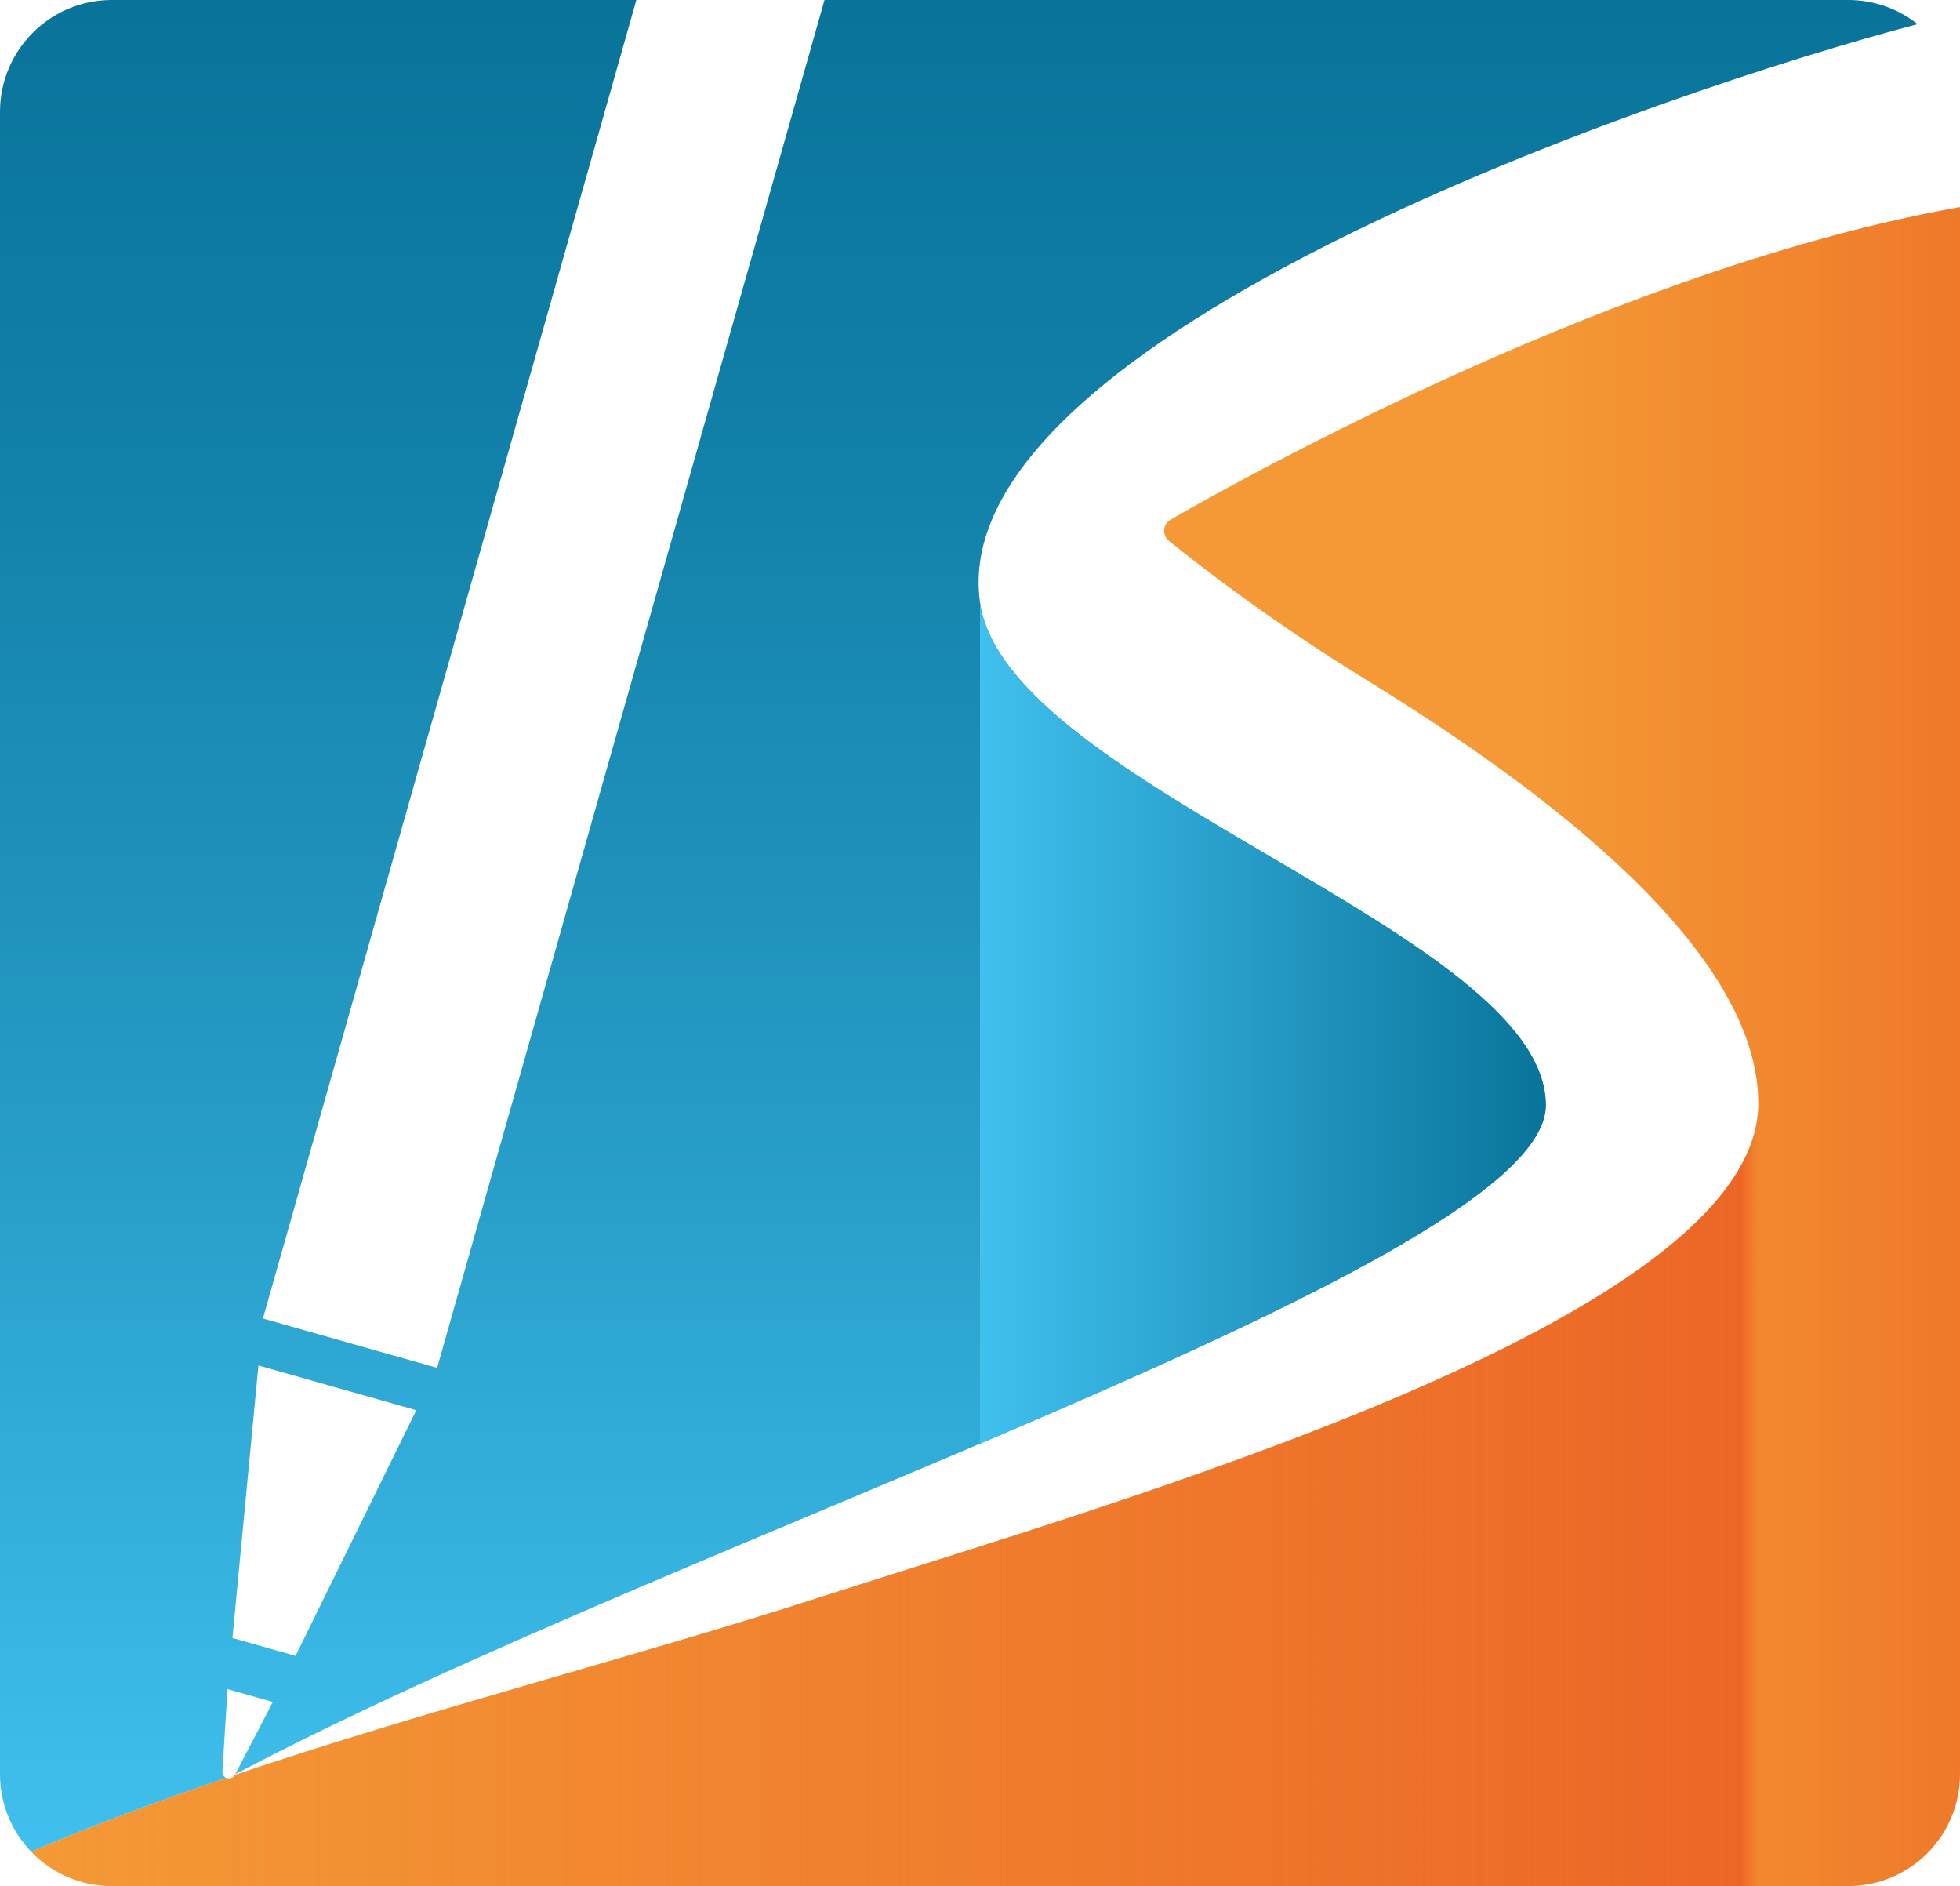
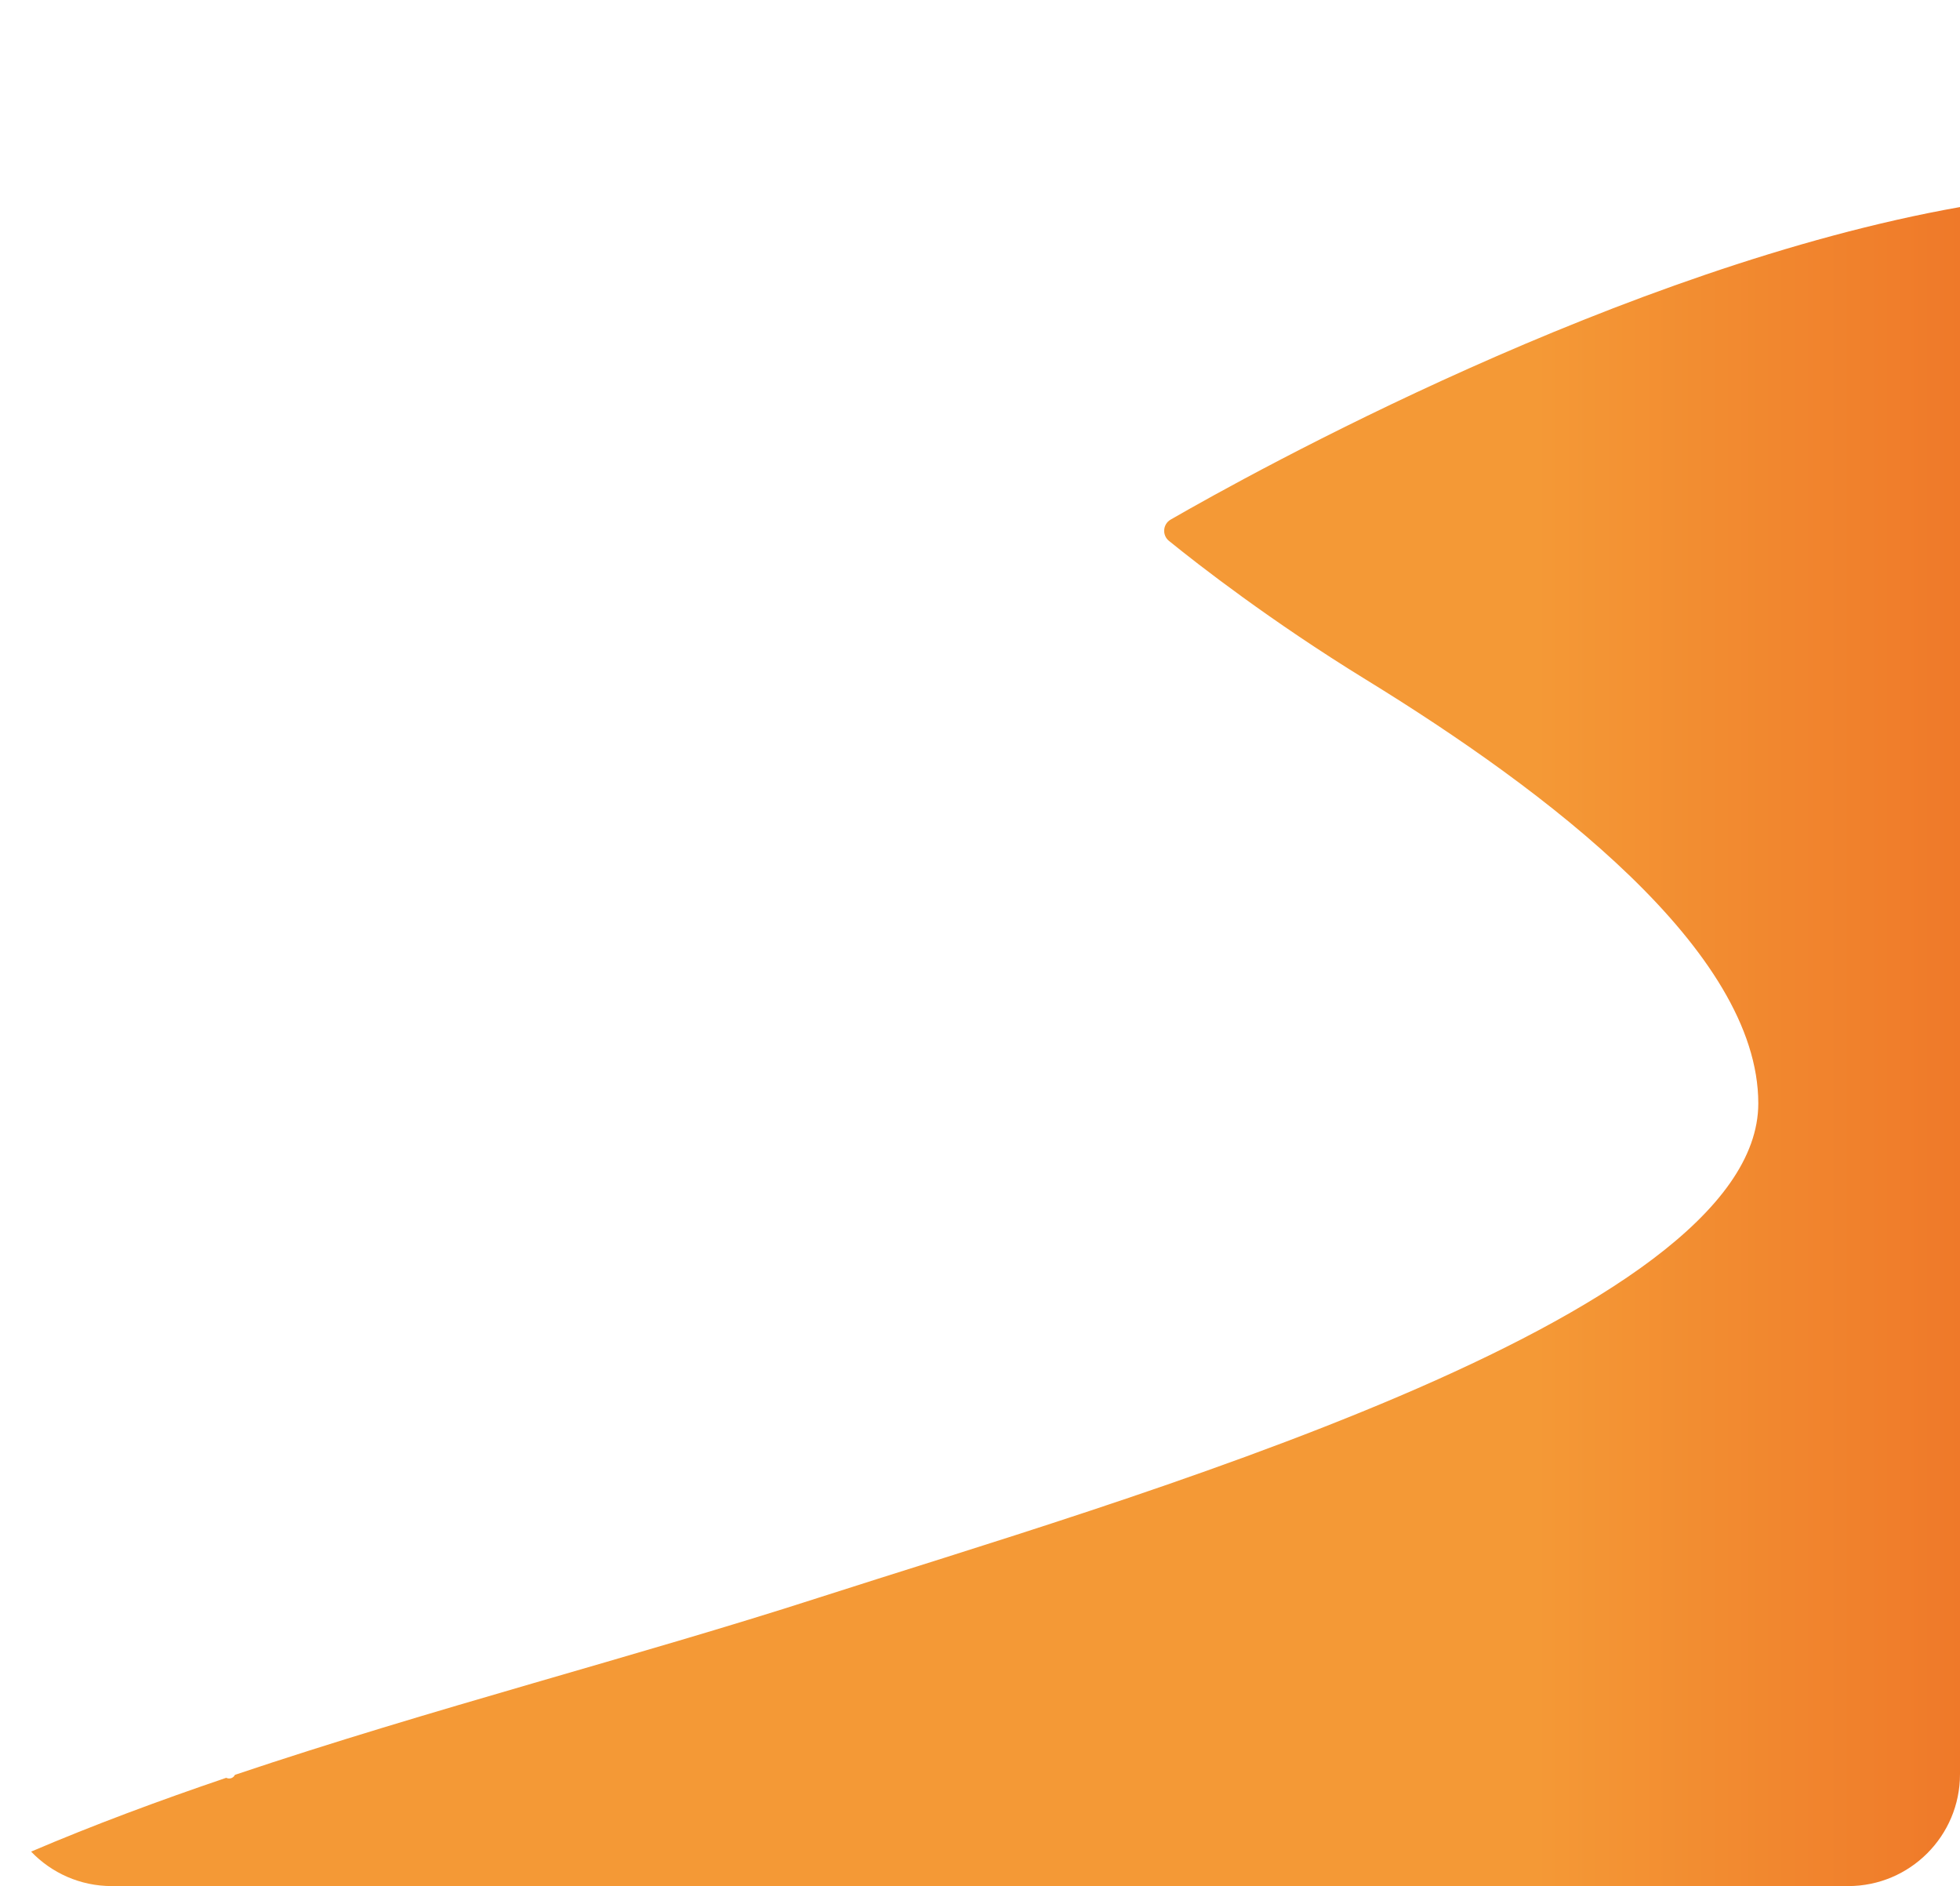
<svg xmlns="http://www.w3.org/2000/svg" id="Calque_1" data-name="Calque 1" viewBox="0 0 620.44 596.89">
  <defs>
    <style>      .cls-1 {        fill: url(#linear-gradient-4);      }      .cls-2 {        fill: url(#linear-gradient-3);      }      .cls-3 {        fill: url(#linear-gradient-2);      }      .cls-4 {        fill: url(#linear-gradient);      }    </style>
    <linearGradient id="linear-gradient" x1="9.85" y1="331.21" x2="620.44" y2="331.21" gradientUnits="userSpaceOnUse">
      <stop offset=".78" stop-color="#f49936" />
      <stop offset="1" stop-color="#ef7929" />
    </linearGradient>
    <linearGradient id="linear-gradient-2" x1="303.5" y1="585.98" x2="303.5" y2="0" gradientUnits="userSpaceOnUse">
      <stop offset="0" stop-color="#40c0ee" />
      <stop offset=".4" stop-color="#259bc5" />
      <stop offset=".79" stop-color="#107ea6" />
      <stop offset="1" stop-color="#09749a" />
    </linearGradient>
    <linearGradient id="linear-gradient-3" x1="310.22" y1="323.78" x2="489.33" y2="323.78" gradientUnits="userSpaceOnUse">
      <stop offset="0" stop-color="#40c0ee" stop-opacity="0" />
      <stop offset="0" stop-color="#40c0ee" />
      <stop offset="1" stop-color="#09749a" />
    </linearGradient>
    <linearGradient id="linear-gradient-4" x1="9.85" y1="473.04" x2="556.59" y2="473.04" gradientUnits="userSpaceOnUse">
      <stop offset="0" stop-color="#ec6726" stop-opacity="0" />
      <stop offset=".99" stop-color="#ec6726" />
      <stop offset="1" stop-color="#ec6726" stop-opacity="0" />
    </linearGradient>
  </defs>
  <path class="cls-4" d="M620.44,65.53v495.95c0,19.56-15.85,35.41-35.41,35.41H35.4c-10.05,0-19.11-4.18-25.55-10.91,19.77-8.44,40.51-16.14,61.74-23.35.15.07.3.12.46.15.85.2,1.81-.11,2.31-1.07v-.02c61.77-20.81,127.4-37.54,184.75-56.06,93.63-30.22,297.48-87.7,297.48-156.44,0-48.3-66.97-98.94-124.15-134.08-30.16-18.53-53.08-36.38-62.4-43.93-2.24-1.82-1.96-5.31.54-6.75,25.6-14.74,143.14-79.98,249.86-98.9Z" />
-   <path class="cls-3" d="M310.22,190.67c-11.82-84.14,217.25-162.18,296.79-183.02-6.04-4.79-13.67-7.65-21.98-7.65h-324.03l-122.63,432.89-55.14-15.62L201.44,0H35.4C15.85,0,0,15.86,0,35.41v526.07c0,9.51,3.74,18.14,9.85,24.5,19.77-8.44,40.51-16.14,61.74-23.35-.72-.33-1.25-1.05-1.19-2.03l1.63-26.03,14.34,4.06-11.9,22.86c142.66-75.37,414.86-161.83,414.86-211.71,0-54.67-170.95-101.01-179.11-159.11ZM93.55,524.04l-19.97-5.66,8.23-86.24,49.97,14.15-38.23,77.75Z" />
-   <path class="cls-2" d="M489.33,349.78c0,27.33-81.74,65.65-179.11,107.11V190.67c8.16,58.1,179.11,104.44,179.11,159.11Z" />
-   <path class="cls-1" d="M556.59,349.19v247.7H35.4c-10.05,0-19.11-4.18-25.55-10.91,20.4-8.7,41.83-16.63,63.77-24.03,61.97-20.93,127.91-37.73,185.49-56.32,93.63-30.22,297.48-87.7,297.48-156.44Z" />
</svg>